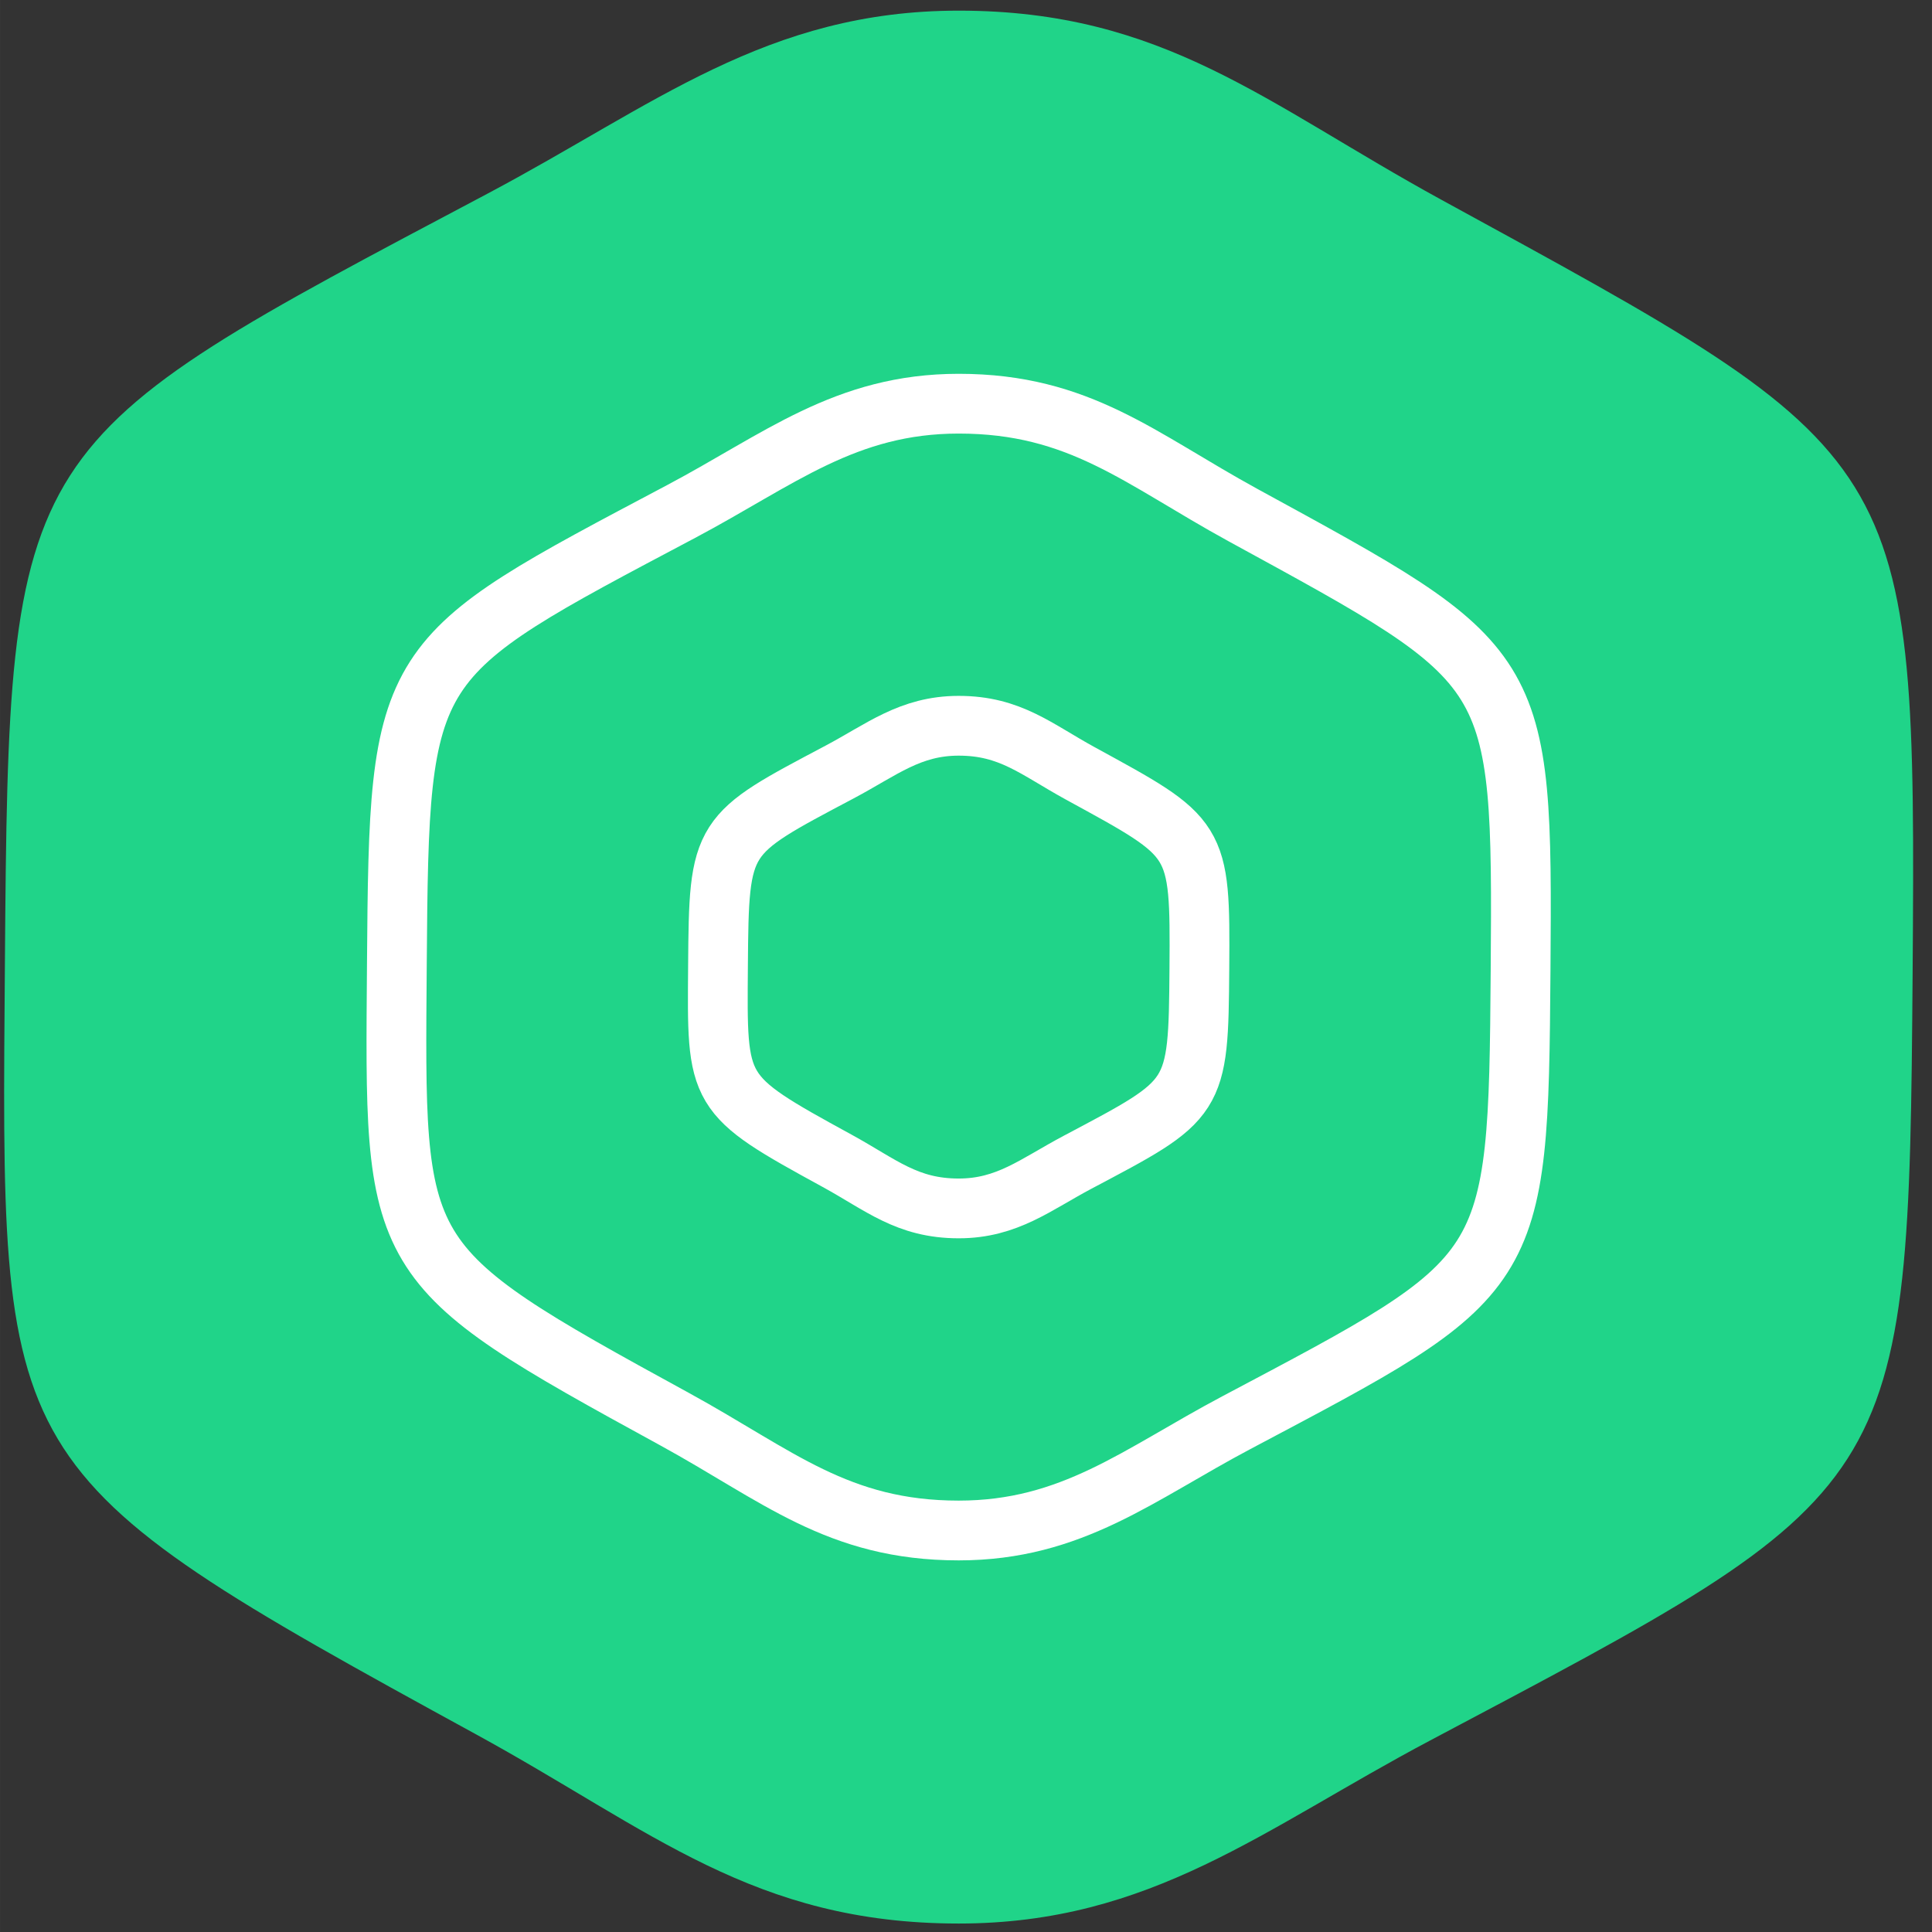
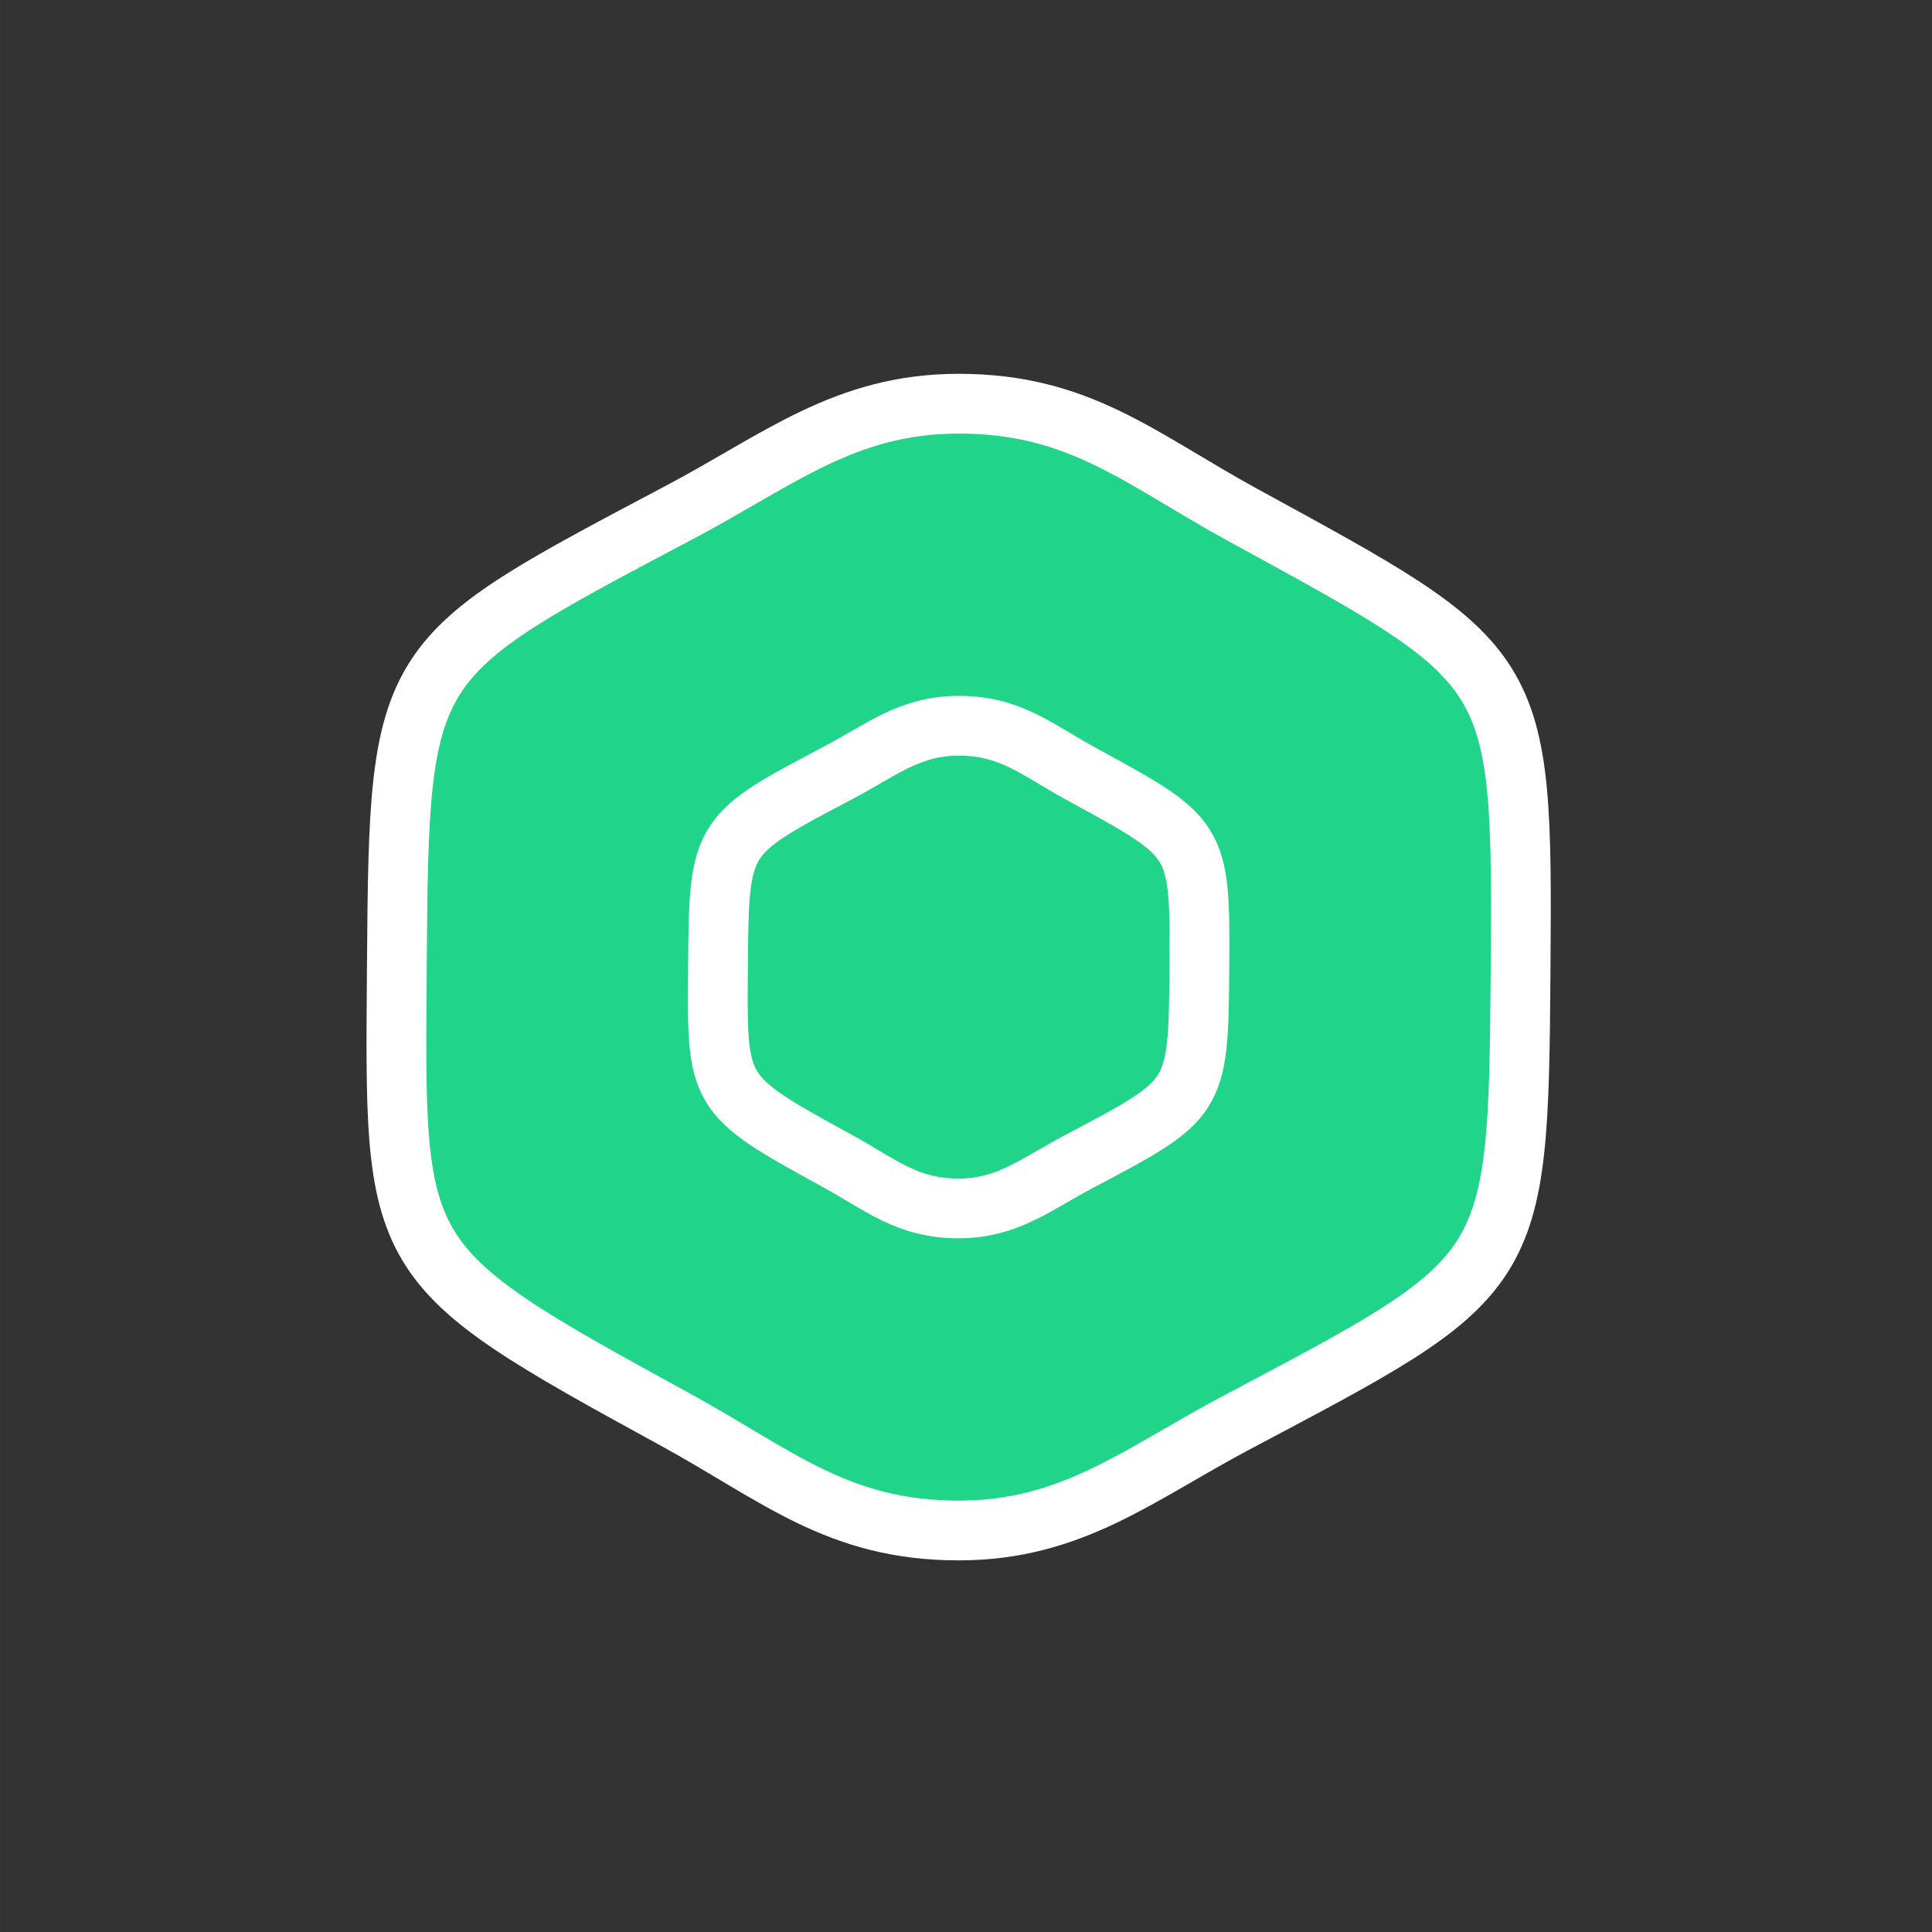
<svg xmlns="http://www.w3.org/2000/svg" xml:space="preserve" width="0.673in" height="0.673in" version="1.1" style="shape-rendering:geometricPrecision; text-rendering:geometricPrecision; image-rendering:optimizeQuality; fill-rule:evenodd; clip-rule:evenodd" viewBox="0 0 673.32 673.33">
  <rect x="0" y="0" width="673.32" height="673.33" fill="#333333" stroke="none" />
  <defs>
    <style type="text/css">
   
    .str0 {stroke:white;stroke-width:20.83;stroke-linecap:round;stroke-linejoin:round;stroke-miterlimit:2.613}
    .fil0 {fill:#20D489}
   
  </style>
  </defs>
  <g id="Layer_x0020_1">
-     <path class="fil0" d="M334.14 3.71c71.51,0 107.07,32.48 168.19,65.91 163.81,89.61 165.57,87.44 164.24,269.55 -1.34,182.06 -3.11,179.94 -168.19,267.43 -58.02,30.74 -97.23,63.78 -164.24,63.78 -71.51,0 -107.07,-32.48 -168.19,-65.91 -168.6,-92.23 -165.54,-92.58 -164.24,-269.55 1.34,-182.06 3.11,-179.94 168.19,-267.43 58.02,-30.74 97.23,-63.78 164.24,-63.78z" />
    <path class="fil0 str0" d="M334.12 140.69c42.13,0 63.08,19.13 99.08,38.83 96.5,52.78 97.54,51.51 96.74,158.78 -0.79,107.25 -1.83,106 -99.07,157.53 -34.17,18.11 -57.28,37.57 -96.75,37.57 -42.12,0 -63.07,-19.13 -99.07,-38.83 -99.32,-54.33 -97.51,-54.54 -96.74,-158.78 0.79,-107.25 1.83,-106 99.07,-157.53 34.17,-18.11 57.28,-37.57 96.74,-37.57z" />
    <path class="fil0 str0" d="M334.11 252.94c18.04,0 27.02,8.2 42.44,16.63 41.33,22.61 41.78,22.06 41.44,68.01 -0.34,45.94 -0.78,45.41 -42.44,67.48 -14.64,7.76 -24.54,16.09 -41.44,16.09 -18.04,0 -27.02,-8.2 -42.44,-16.63 -42.54,-23.27 -41.77,-23.36 -41.44,-68.01 0.34,-45.94 0.79,-45.41 42.44,-67.48 14.64,-7.76 24.53,-16.09 41.44,-16.09z" />
  </g>
</svg>